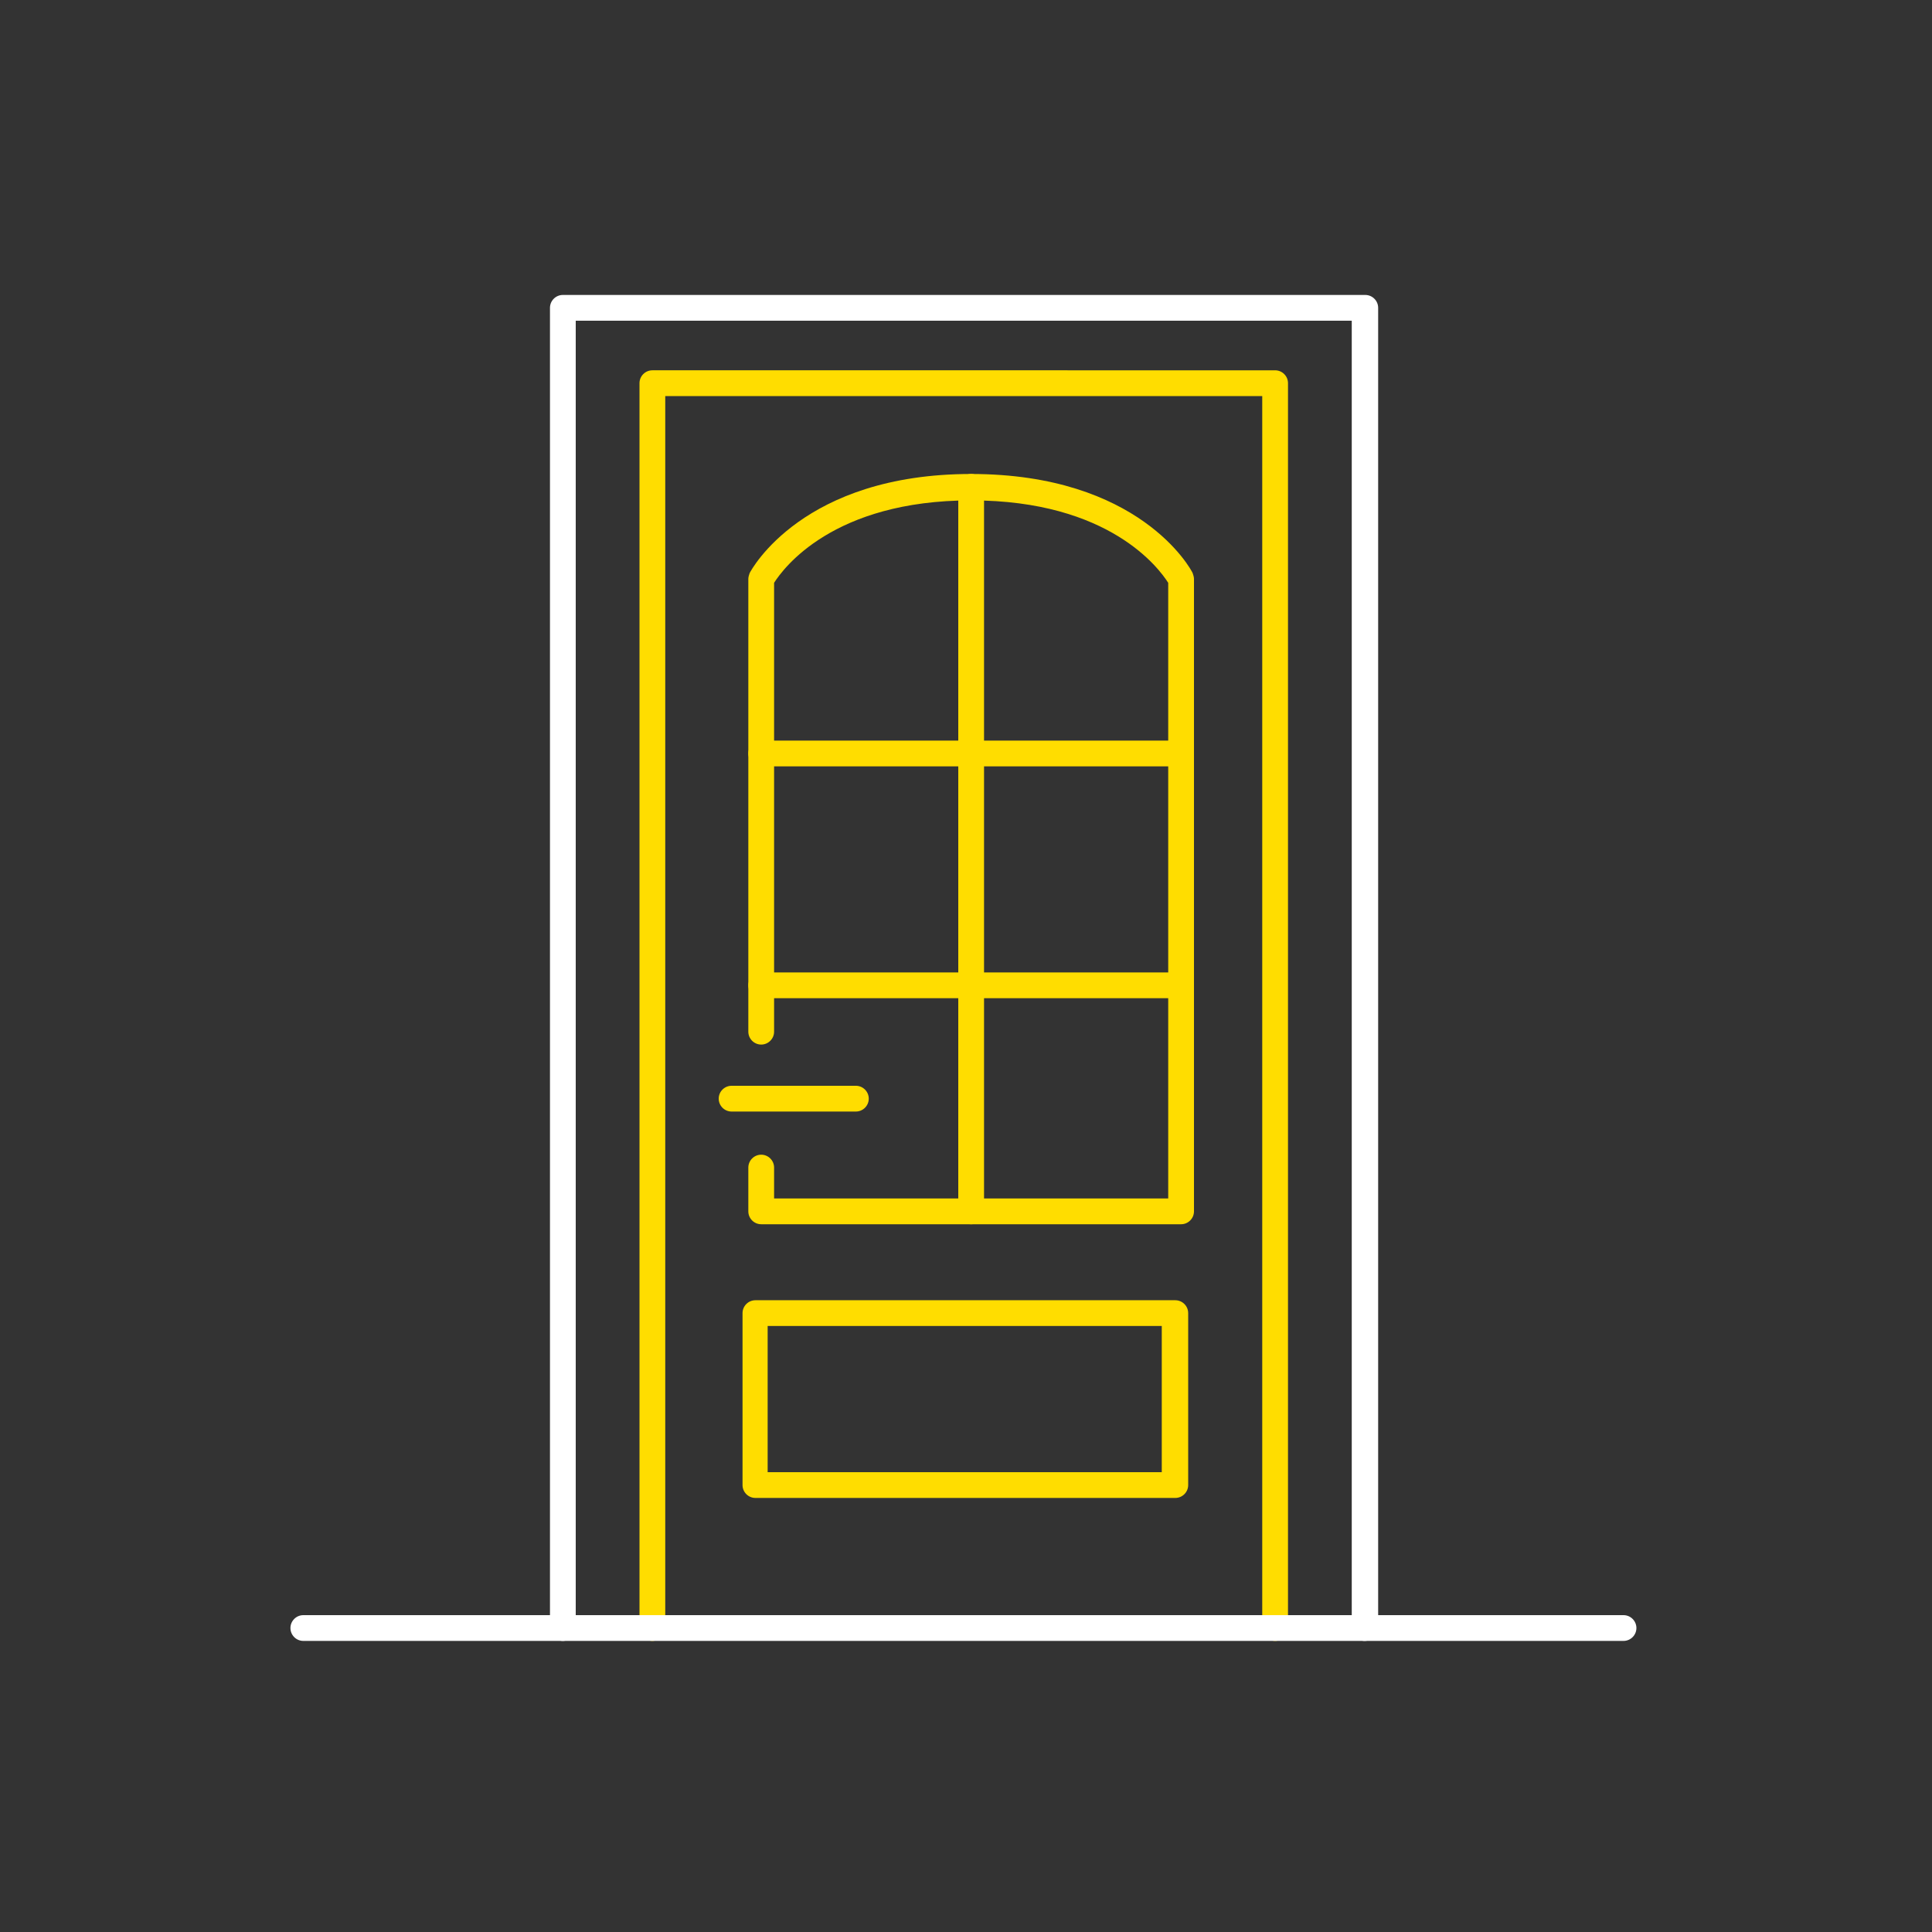
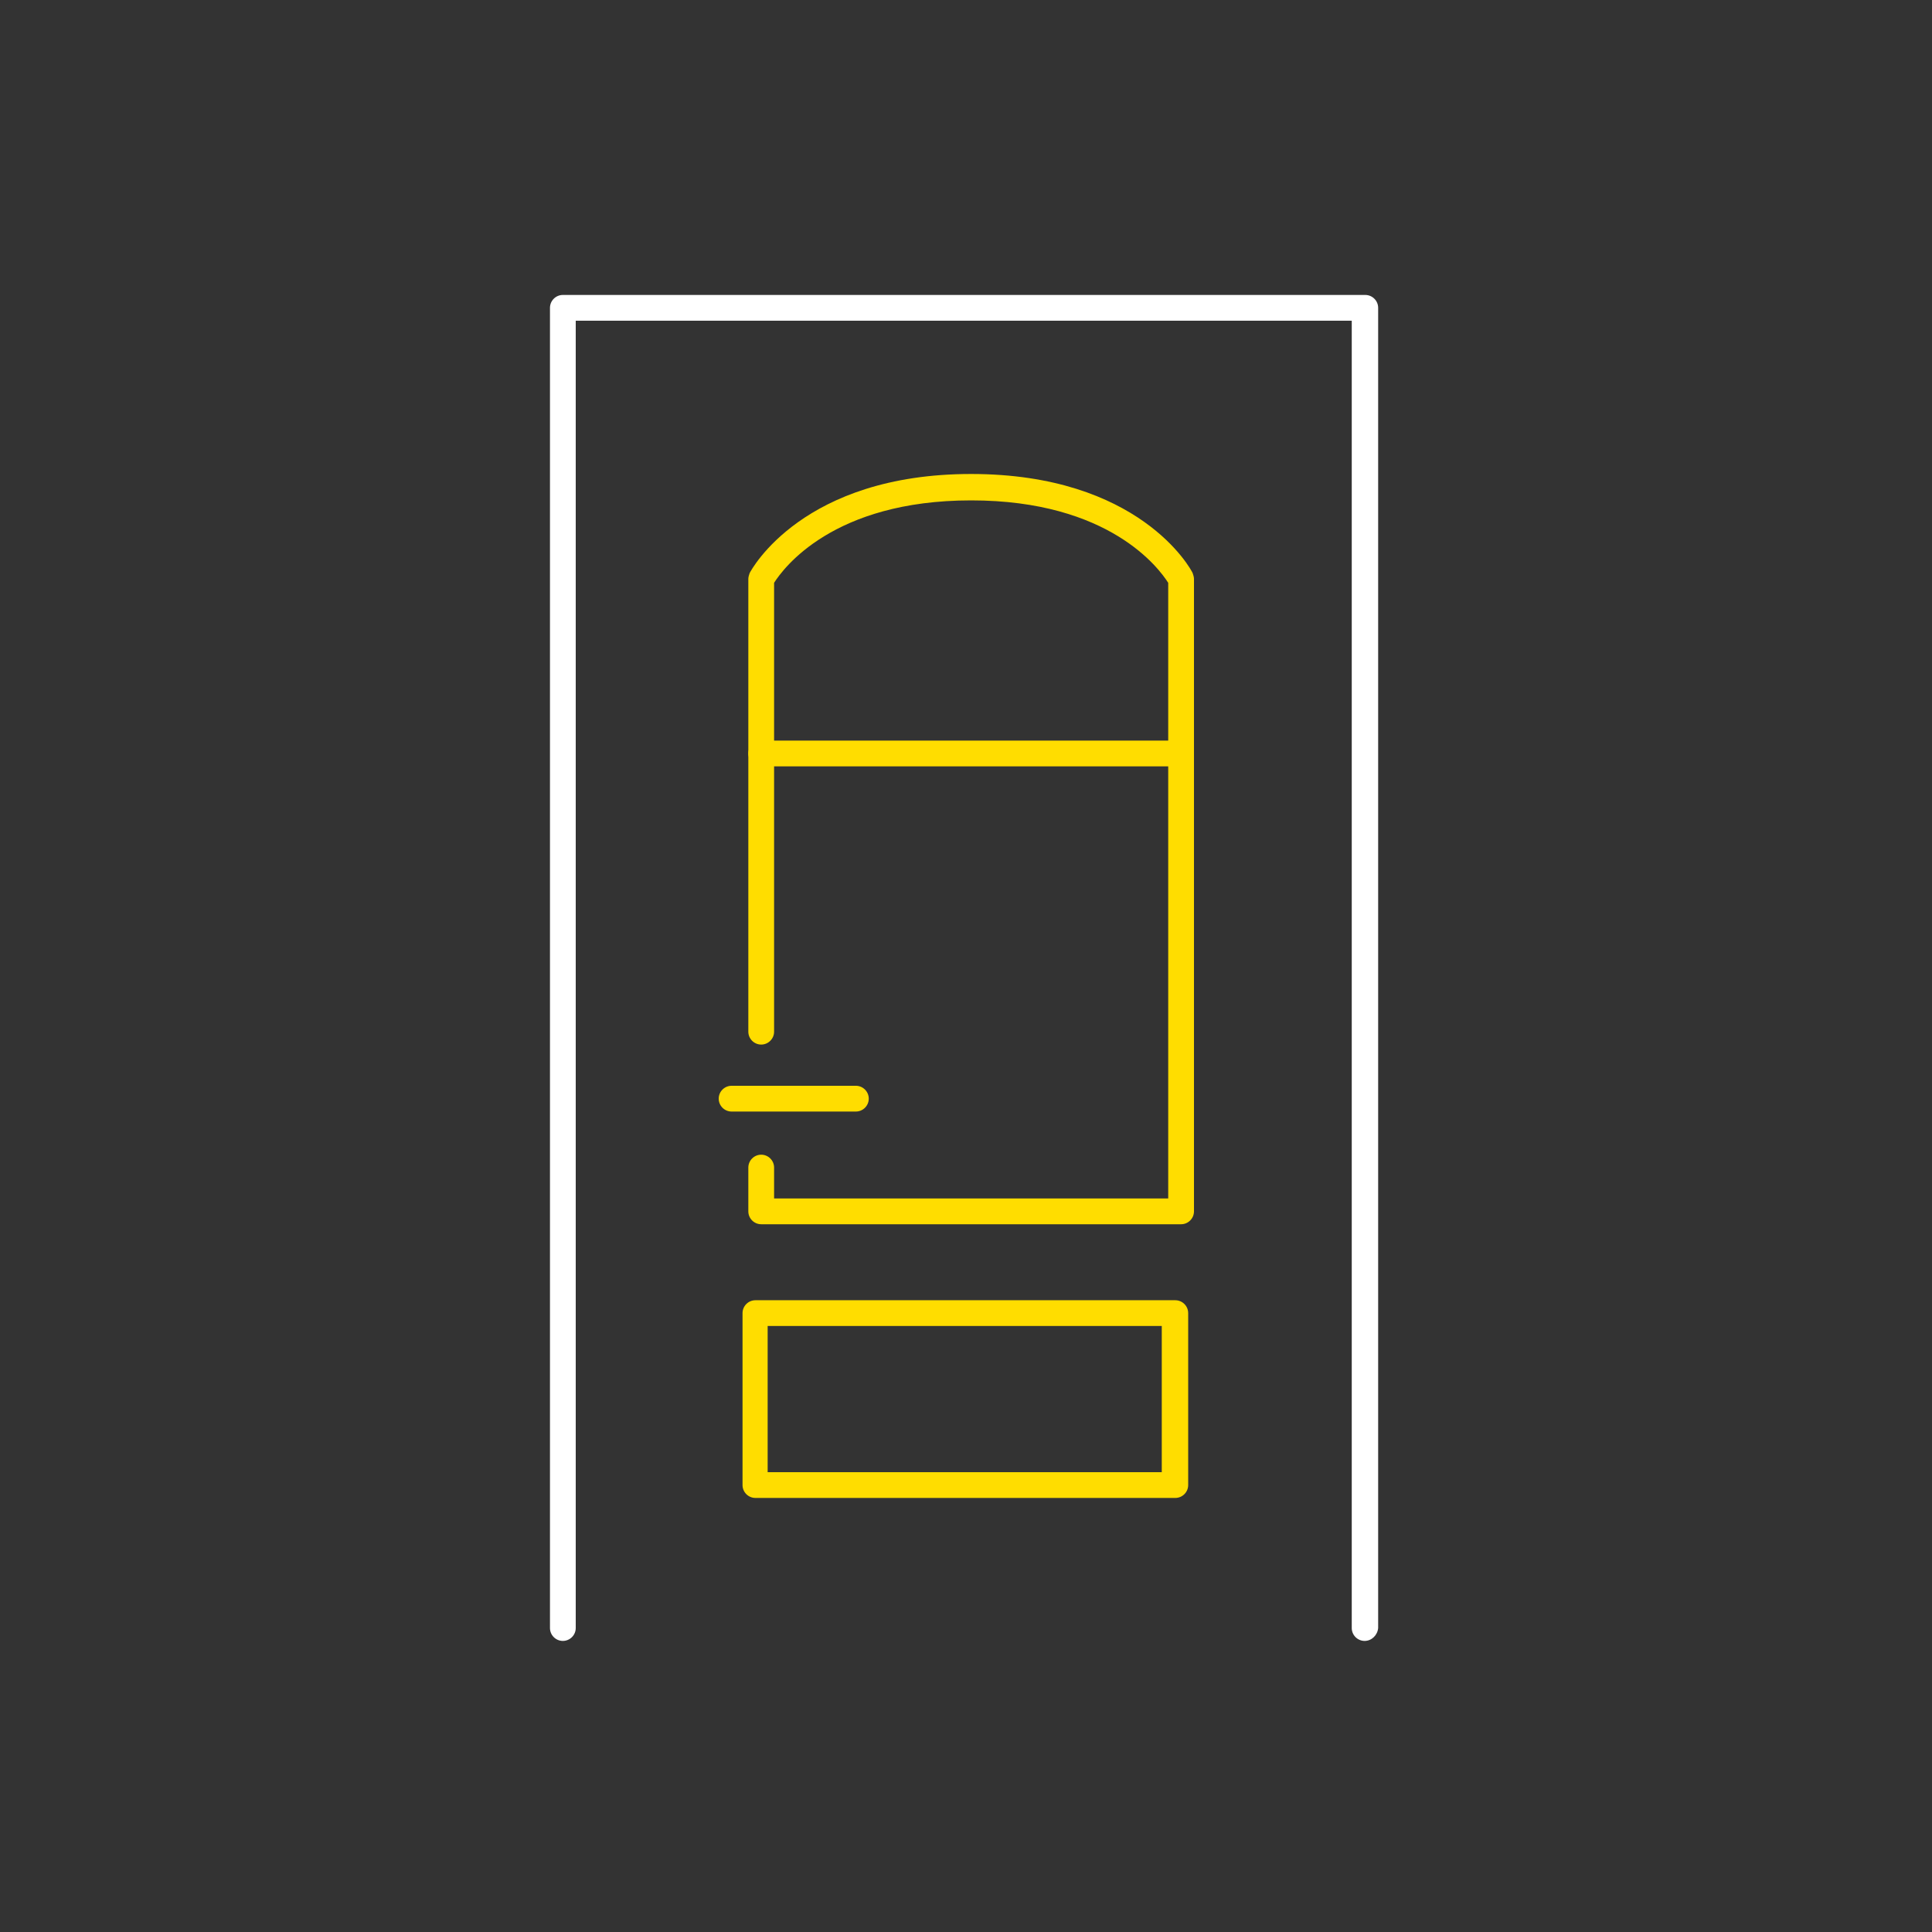
<svg xmlns="http://www.w3.org/2000/svg" version="1.1" id="Layer_1" x="0px" y="0px" viewBox="0 0 300 300" style="enable-background:new 0 0 300 300;" xml:space="preserve">
  <rect x="0" y="0" width="300" height="300" fill="#333333" stroke="none" />
  <style type="text/css">
	.st0{fill:#FFDD00;}
	.st1{fill:#FFFFFF;}
</style>
  <g>
    <path class="st1" d="M211.9,254.8c-1.1,0-2-0.9-2-2v-203H89.4v203c0,1.1-0.9,2-2,2c-1.1,0-2-0.9-2-2v-205c0-1.1,0.9-2,2-2h124.6   c1.1,0,2,0.9,2,2v205C213.9,253.9,213,254.8,211.9,254.8z" />
  </g>
  <g>
-     <path class="st0" d="M198,254.8c-1.1,0-2-0.9-2-2V61.5h-92.7v191.3c0,1.1-0.9,2-2,2s-2-0.9-2-2V59.5c0-1.1,0.9-2,2-2H198   c1.1,0,2,0.9,2,2v193.3C200,253.9,199.1,254.8,198,254.8z" />
-   </g>
+     </g>
  <g>
    <path class="st0" d="M132.9,172.6h-19.3c-1.1,0-2-0.9-2-2c0-1.1,0.9-2,2-2h19.3c1.1,0,2,0.9,2,2C134.9,171.7,134,172.6,132.9,172.6   z" />
  </g>
  <g>
-     <path class="st1" d="M252.1,254.8h-205c-1.1,0-2-0.9-2-2c0-1.1,0.9-2,2-2h205c1.1,0,2,0.9,2,2C254.1,253.9,253.2,254.8,252.1,254.8   z" />
-   </g>
+     </g>
  <g>
    <path class="st0" d="M183.4,190.1h-65.2c-1.1,0-2-0.9-2-2v-6.8c0-1.1,0.9-2,2-2s2,0.9,2,2v4.8h61.2V90.5   c-1.4-2.2-9.1-12.8-30.6-12.8c-21.5,0-29.2,10.6-30.6,12.8v69.7c0,1.1-0.9,2-2,2s-2-0.9-2-2V89.9c0-0.3,0.1-0.6,0.2-0.9   c0.3-0.6,8.3-15.4,34.4-15.4c26.1,0,34.1,14.7,34.4,15.4c0.1,0.3,0.2,0.6,0.2,0.9v98.2C185.4,189.2,184.5,190.1,183.4,190.1z" />
  </g>
  <g>
    <path class="st0" d="M182.5,232.6h-65.2c-1.1,0-2-0.9-2-2v-26.7c0-1.1,0.9-2,2-2h65.2c1.1,0,2,0.9,2,2v26.7   C184.5,231.7,183.6,232.6,182.5,232.6z M119.2,228.6h61.2v-22.7h-61.2V228.6z" />
  </g>
  <g>
-     <path class="st0" d="M150.8,190.1c-1.1,0-2-0.9-2-2V75.6c0-1.1,0.9-2,2-2c1.1,0,2,0.9,2,2v112.4   C152.8,189.2,151.9,190.1,150.8,190.1z" />
-   </g>
+     </g>
  <g>
    <path class="st0" d="M183.4,119h-65.2c-1.1,0-2-0.9-2-2s0.9-2,2-2h65.2c1.1,0,2,0.9,2,2S184.5,119,183.4,119z" />
  </g>
  <g>
-     <path class="st0" d="M183.4,155h-65.2c-1.1,0-2-0.9-2-2c0-1.1,0.9-2,2-2h65.2c1.1,0,2,0.9,2,2C185.4,154.1,184.5,155,183.4,155z" />
-   </g>
+     </g>
</svg>